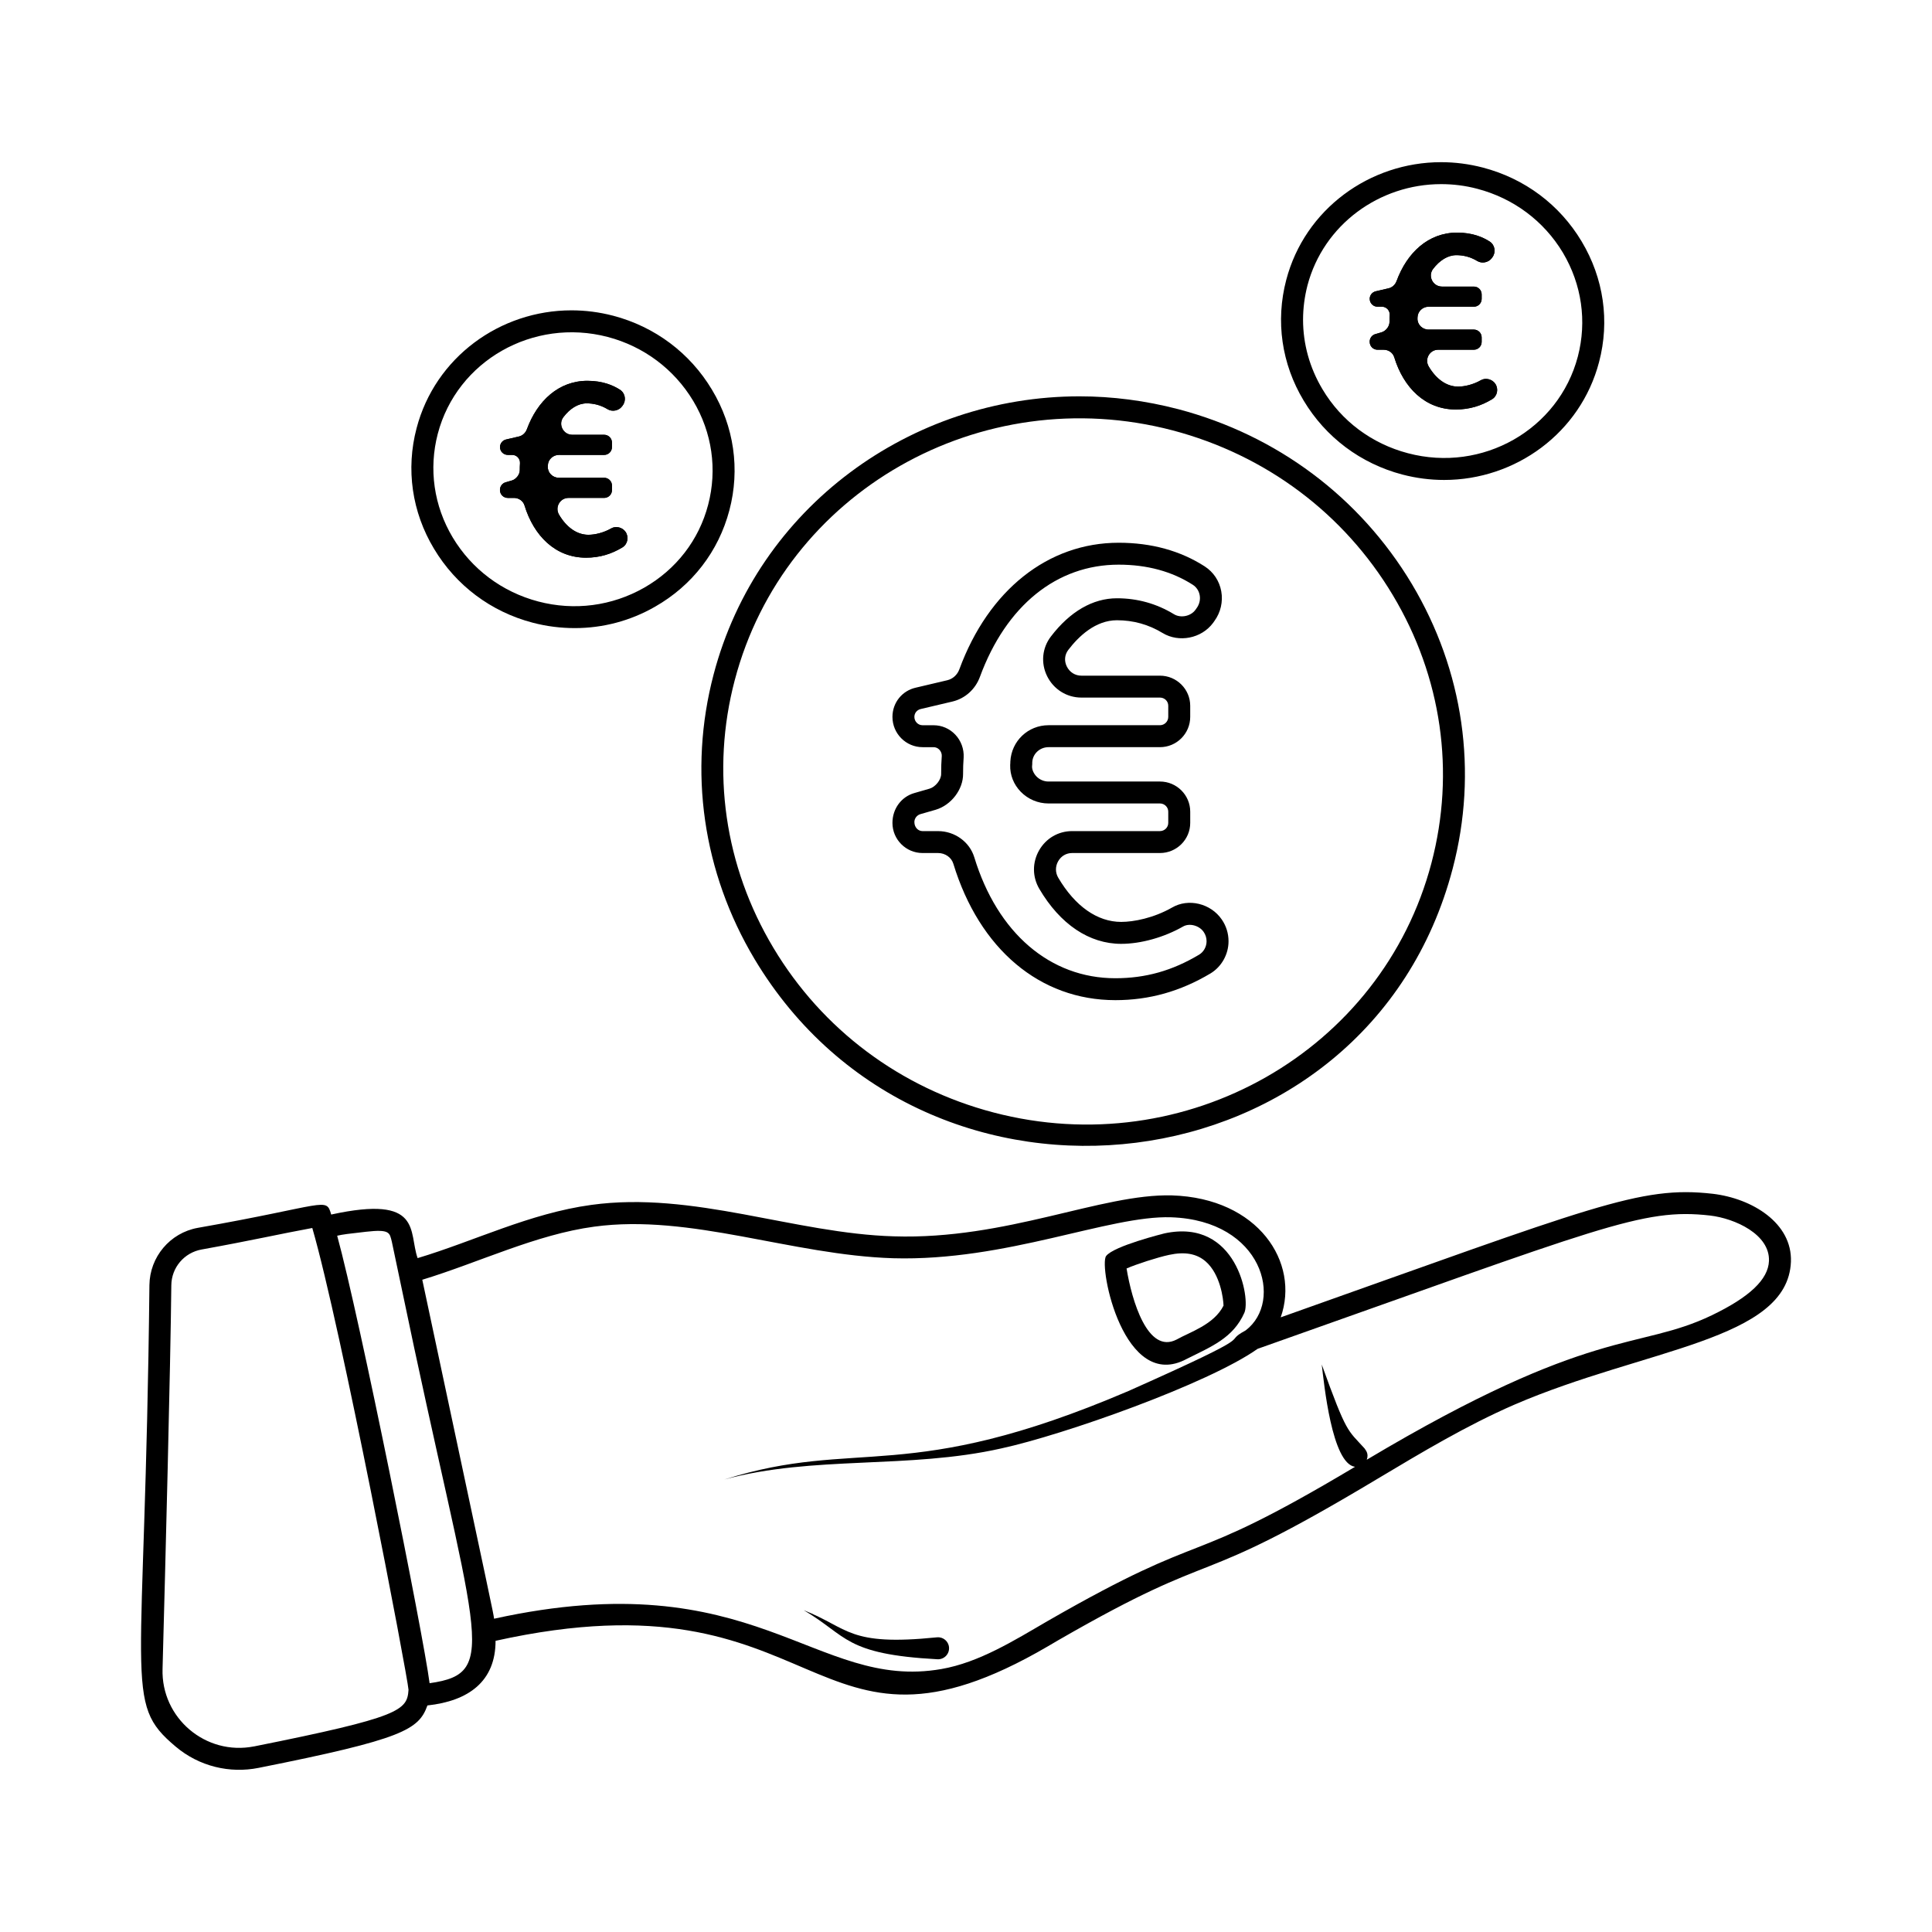
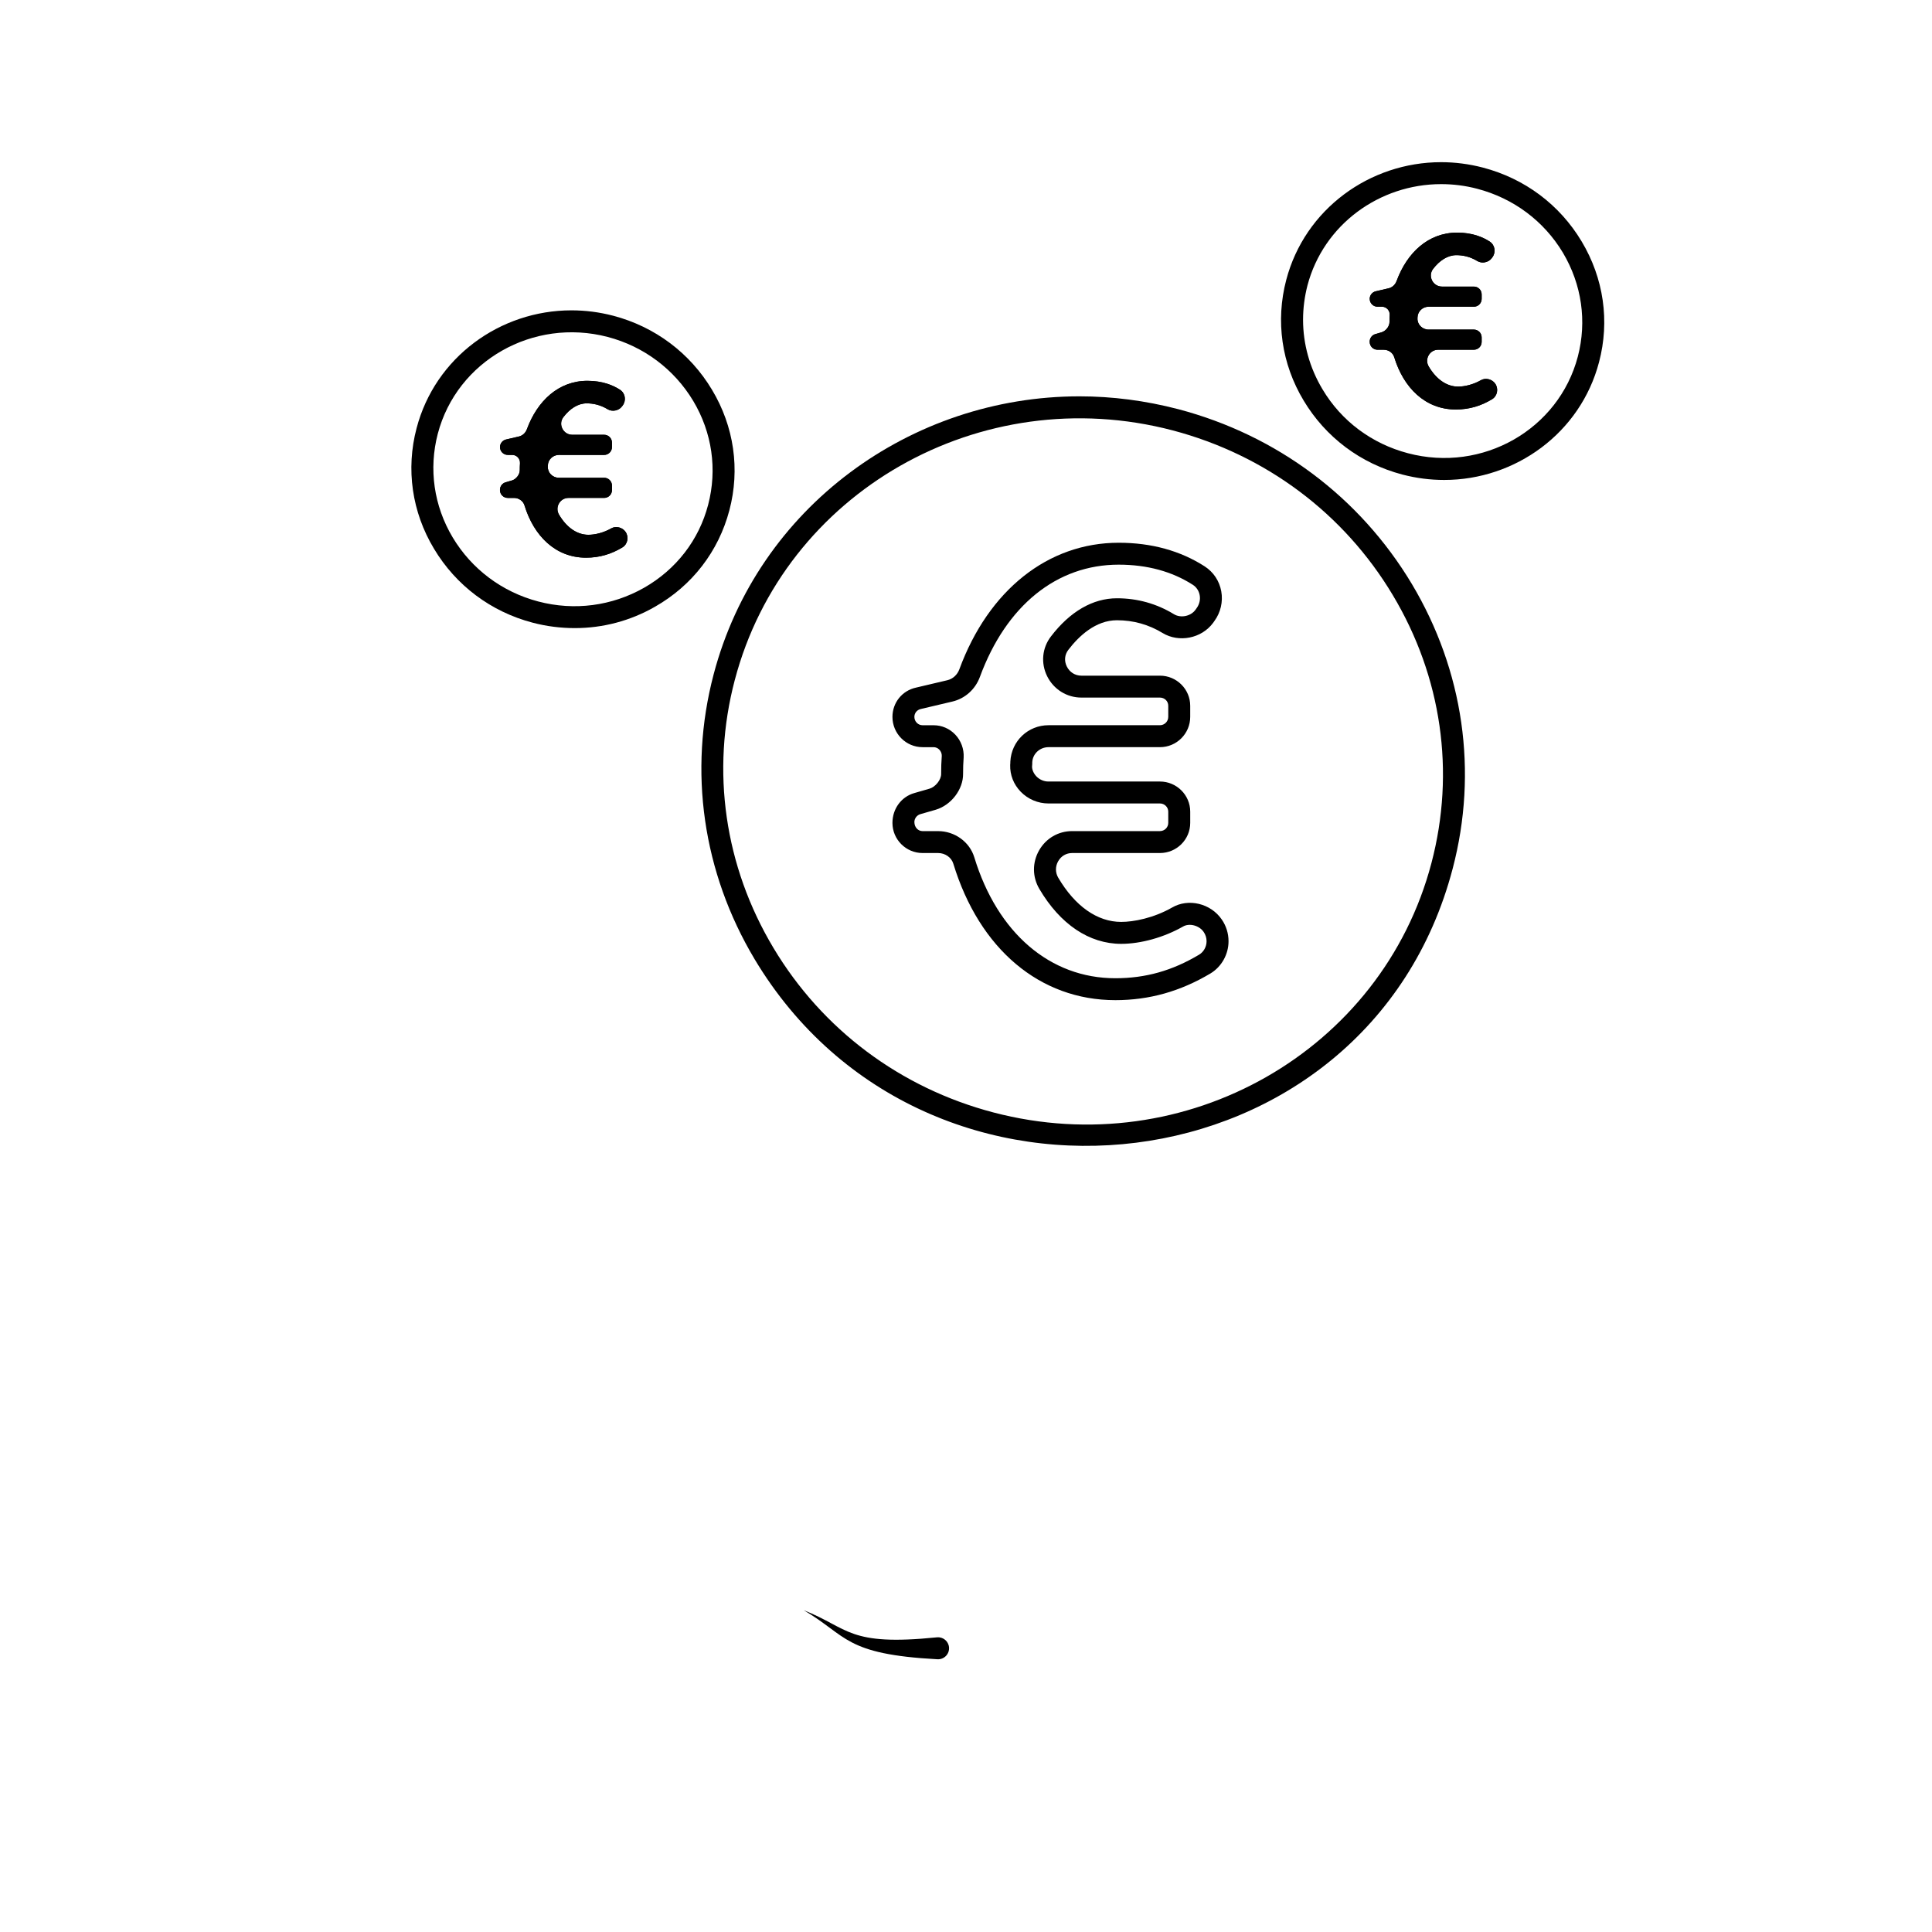
<svg xmlns="http://www.w3.org/2000/svg" fill="#000000" width="800px" height="800px" version="1.1" viewBox="144 144 512 512">
  <g>
    <path d="m299.3 291.79c-8.121 0-13.844-5.812-16.301-13.848-0.367-1.199-1.52-1.988-2.773-1.988h-1.664c-1.141 0-2.066-0.926-2.066-2.066v-0.086c0-0.922 0.609-1.73 1.496-1.988l1.637-0.473c1.133-0.328 2.121-1.559 2.117-2.738-0.004-0.613 0.016-1.223 0.055-1.828 0.074-1.203-0.855-2.223-2.059-2.223h-1.172c-1.141 0-2.066-0.926-2.066-2.066 0-0.961 0.664-1.797 1.598-2.016l3.41-0.793c0.992-0.23 1.766-0.973 2.117-1.926 2.766-7.516 8.41-12.832 16.039-12.832 4.059 0 6.82 1.195 8.629 2.359 1.406 0.906 1.719 2.828 0.723 4.176l-0.164 0.223c-0.867 1.168-2.609 1.523-3.852 0.762-1.965-1.199-3.914-1.547-5.519-1.547-2.301 0-4.453 1.387-6.184 3.652-1.457 1.906-0.047 4.676 2.352 4.676h8.457c1.141 0 2.066 0.926 2.066 2.066v1.203c0 1.141-0.926 2.066-2.066 2.066l-11.996-0.004c-1.547 0-2.856 1.203-2.926 2.746-0.004 0.129-0.012 0.254-0.016 0.383-0.047 1.613 1.309 2.934 2.926 2.934h12.016c1.141 0 2.066 0.926 2.066 2.066v1.203c0 1.141-0.926 2.066-2.066 2.066h-9.453c-2.273 0-3.668 2.481-2.516 4.438 1.938 3.289 4.68 5.336 7.789 5.336 1.719 0 4.019-0.531 6.051-1.699 1.25-0.719 2.981-0.266 3.793 0.926 0.934 1.363 0.57 3.273-0.848 4.125-2.887 1.742-5.988 2.715-9.629 2.715z" />
    <path d="m529.79 252.52c-8.121 0-13.844-5.812-16.301-13.848-0.367-1.199-1.52-1.988-2.773-1.988h-1.664c-1.141 0-2.066-0.926-2.066-2.066l-0.004-0.09c0-0.922 0.609-1.73 1.496-1.988l1.637-0.473c1.133-0.328 2.121-1.559 2.117-2.738-0.004-0.613 0.016-1.223 0.055-1.828 0.074-1.203-0.855-2.223-2.059-2.223h-1.172c-1.141 0-2.066-0.926-2.066-2.066h-0.008c0-0.961 0.664-1.797 1.598-2.016l3.41-0.793c0.992-0.23 1.766-0.973 2.117-1.926 2.766-7.516 8.41-12.832 16.039-12.832 4.059 0 6.82 1.195 8.629 2.359 1.406 0.906 1.719 2.828 0.723 4.176l-0.164 0.223c-0.867 1.168-2.609 1.523-3.852 0.762-1.965-1.199-3.914-1.547-5.519-1.547-2.301 0-4.453 1.387-6.184 3.652-1.457 1.906-0.047 4.676 2.352 4.676h8.457c1.141 0 2.066 0.926 2.066 2.066v1.203c0 1.141-0.926 2.066-2.066 2.066h-12c-1.547 0-2.856 1.203-2.926 2.746-0.004 0.129-0.012 0.254-0.016 0.383-0.047 1.613 1.309 2.934 2.926 2.934h12.016c1.141 0 2.066 0.926 2.066 2.066v1.203c0 1.141-0.926 2.066-2.066 2.066h-9.453c-2.273 0-3.668 2.481-2.516 4.438 1.938 3.289 4.68 5.336 7.789 5.336 1.719 0 4.019-0.531 6.051-1.699 1.25-0.719 2.981-0.266 3.793 0.926 0.934 1.363 0.57 3.273-0.848 4.125-2.875 1.738-5.973 2.715-9.613 2.715z" />
    <path d="m299.3 291.79c-8.121 0-13.844-5.812-16.301-13.848-0.367-1.199-1.52-1.988-2.773-1.988h-1.664c-1.141 0-2.066-0.926-2.066-2.066v-0.086c0-0.922 0.609-1.73 1.496-1.988l1.637-0.473c1.133-0.328 2.121-1.559 2.117-2.738-0.004-0.613 0.016-1.223 0.055-1.828 0.074-1.203-0.855-2.223-2.059-2.223h-1.172c-1.141 0-2.066-0.926-2.066-2.066 0-0.961 0.664-1.797 1.598-2.016l3.41-0.793c0.992-0.23 1.766-0.973 2.117-1.926 2.766-7.516 8.41-12.832 16.039-12.832 4.059 0 6.82 1.195 8.629 2.359 1.406 0.906 1.719 2.828 0.723 4.176l-0.164 0.223c-0.867 1.168-2.609 1.523-3.852 0.762-1.965-1.199-3.914-1.547-5.519-1.547-2.301 0-4.453 1.387-6.184 3.652-1.457 1.906-0.047 4.676 2.352 4.676h8.457c1.141 0 2.066 0.926 2.066 2.066v1.203c0 1.141-0.926 2.066-2.066 2.066l-11.996-0.004c-1.547 0-2.856 1.203-2.926 2.746-0.004 0.129-0.012 0.254-0.016 0.383-0.047 1.613 1.309 2.934 2.926 2.934h12.016c1.141 0 2.066 0.926 2.066 2.066v1.203c0 1.141-0.926 2.066-2.066 2.066h-9.453c-2.273 0-3.668 2.481-2.516 4.438 1.938 3.289 4.68 5.336 7.789 5.336 1.719 0 4.019-0.531 6.051-1.699 1.25-0.719 2.981-0.266 3.793 0.926 0.934 1.363 0.57 3.273-0.848 4.125-2.887 1.742-5.988 2.715-9.629 2.715z" />
    <path d="m529.79 252.52c-8.121 0-13.844-5.812-16.301-13.848-0.367-1.199-1.52-1.988-2.773-1.988h-1.664c-1.141 0-2.066-0.926-2.066-2.066l-0.004-0.09c0-0.922 0.609-1.73 1.496-1.988l1.637-0.473c1.133-0.328 2.121-1.559 2.117-2.738-0.004-0.613 0.016-1.223 0.055-1.828 0.074-1.203-0.855-2.223-2.059-2.223h-1.172c-1.141 0-2.066-0.926-2.066-2.066h-0.008c0-0.961 0.664-1.797 1.598-2.016l3.41-0.793c0.992-0.23 1.766-0.973 2.117-1.926 2.766-7.516 8.41-12.832 16.039-12.832 4.059 0 6.82 1.195 8.629 2.359 1.406 0.906 1.719 2.828 0.723 4.176l-0.164 0.223c-0.867 1.168-2.609 1.523-3.852 0.762-1.965-1.199-3.914-1.547-5.519-1.547-2.301 0-4.453 1.387-6.184 3.652-1.457 1.906-0.047 4.676 2.352 4.676h8.457c1.141 0 2.066 0.926 2.066 2.066v1.203c0 1.141-0.926 2.066-2.066 2.066h-12c-1.547 0-2.856 1.203-2.926 2.746-0.004 0.129-0.012 0.254-0.016 0.383-0.047 1.613 1.309 2.934 2.926 2.934h12.016c1.141 0 2.066 0.926 2.066 2.066v1.203c0 1.141-0.926 2.066-2.066 2.066h-9.453c-2.273 0-3.668 2.481-2.516 4.438 1.938 3.289 4.68 5.336 7.789 5.336 1.719 0 4.019-0.531 6.051-1.699 1.25-0.719 2.981-0.266 3.793 0.926 0.934 1.363 0.57 3.273-0.848 4.125-2.875 1.738-5.973 2.715-9.613 2.715z" />
-     <path d="m597.84 460.36c-19.242-2.18-31.352 3.281-114.44 32.75 5.133-14.512-5.898-31.602-28.832-32.32-18.719-0.492-43.742 11.805-73.672 10.852-26.336-0.75-53.148-12.055-80.184-8.332-16.383 2.238-31.098 9.637-46.039 14.105-2.465-6.941 1.438-16.863-22.902-11.547-1.363-4.801-1.129-2.481-35.344 3.523-7.363 1.32-12.75 7.715-12.828 15.191-1.133 106.98-7.102 110.45 6.938 122.27 6.269 5.301 14.387 7.172 21.973 5.656 38.301-7.621 42.469-10.125 44.762-16.547 10.918-1.184 18.059-6.371 18.059-17.129 88.008-19.516 82.414 38.836 146.41 1.434l2.711-1.59c44.855-25.844 33.613-12.188 84.68-42.824 11.551-6.898 23.484-14.07 36.121-19.57 34.684-14.977 72.523-16.977 73.363-37.902 0.383-10.191-10.16-16.781-20.777-18.023zm-386.5 146.45c-12.844 2.535-24.664-7.531-24.262-20.539 0.773-28.523 2.094-79.68 2.324-101.65 0.039-4.688 3.41-8.68 8.062-9.496 13.383-2.418 20.656-4.102 29.297-5.695 7.566 26.055 25.332 119.16 25.5 122.39-0.359 5.465-2.144 7.242-40.922 14.996zm46.508-16.742c-1.645-12.82-18.609-97.23-24.492-118.59 1.543-0.348 2.938-0.523 7.633-1.047 6.379-0.723 6.25 0.242 6.859 2.676 0.082 0.391 2.602 12.34 2.441 11.59 19.477 93.898 26.789 102.66 7.559 105.37zm339.8-97.504c-19.805 9.496-31.453 2.523-91.441 38.281 0.633-1.754-0.402-2.609-0.586-2.996-4.559-5.051-4.672-3.731-11.348-22.242 0.605 4.914 2.66 26.285 8.824 27.113-0.016 0.012-0.035 0.023-0.051 0.031-46.805 27.926-36.867 15.223-81.5 40.887-8.75 5.094-18.125 10.953-28.059 12.672-33.699 5.894-49.188-28.578-118.55-13.332-0.348-2.285 0.473 1.715-19.027-89.832 15.016-4.57 30.172-12.004 45.574-14.07 25.543-3.469 52.266 7.543 79.215 8.371 30.078 0.848 57.246-11.41 73.672-10.852 24.297 0.824 29.844 22.281 19.766 29.957-7.176 3.945 6.113-0.473-31.102 16.09-58.824 25.156-71.57 12.254-107.05 23.434 23.52-6.402 48.734-2.691 73.305-8.215 16.566-3.586 54.859-17.125 67.977-26.398 91.363-32.297 101.91-37.375 119.91-35.332 6.625 0.777 15.891 5 15.617 12.051-0.195 4.887-5.156 9.578-15.152 14.383z" />
    <path d="m392.3 577.91-0.055 0.004c-23.535 2.391-23.203-2.43-35.23-7.18 11.59 6.801 10.695 11.656 35.422 12.988 1.797 0.094 3.238-1.434 3.059-3.211-0.16-1.598-1.594-2.766-3.195-2.602z" />
-     <path d="m458.52 504.11c6.562-3.277 12.242-5.512 15.23-12.168 1.727-3.617-1.938-25.215-21.16-21.082-0.117 0.039-13.488 3.332-15.465 6.008-2 2.758 4.672 36.312 21.395 27.242zm-4.688-27.555c4.109-0.891 7.285-0.348 9.688 1.746 3.914 3.41 4.688 10 4.727 11.703-2.527 5.051-8.887 6.984-12.441 8.992-7.664 3.953-11.879-10.398-13.254-18.836 2.562-1.125 8.18-2.945 11.281-3.606z" />
    <path d="m343.96 398.16c45.418 75.871 162.48 61.926 185.02-23.988 6.742-25.656 2.906-52.434-10.852-75.457-13.758-22.941-35.691-39.375-61.852-46.273-8.758-2.285-17.555-3.41-26.199-3.41-44.645 0-85.301 29.336-96.965 73.711-6.746 25.617-2.871 52.438 10.852 75.418zm-5.234-73.945c13.098-49.836 65.145-79.523 116.07-66.152 24.648 6.512 45.383 22.012 58.324 43.676 12.945 21.625 16.586 46.816 10.23 70.961-13.098 49.836-65.145 79.484-116.07 66.113-24.648-6.469-45.383-21.973-58.328-43.637-12.941-21.625-16.586-46.855-10.23-70.961z" />
    <path d="m439.57 409.05c-19.969 0-36.016-13.52-42.93-36.164-0.504-1.664-2.164-2.824-4.039-2.824h-4.109c-4.402 0-7.984-3.586-7.984-7.984 0-3.777 2.379-6.934 5.789-7.906l4.023-1.16c1.602-0.469 3.113-2.371 3.094-3.914 0-1.633 0.043-3.219 0.164-4.766 0.027-0.574-0.195-1.191-0.637-1.656-0.41-0.43-0.957-0.668-1.543-0.668h-2.906c-4.402 0-7.984-3.598-7.984-8.023 0-3.773 2.566-6.965 6.246-7.762l8.316-1.961c1.445-0.348 2.633-1.43 3.172-2.902 7.731-20.996 23.516-33.527 42.219-33.527 8.668 0 16.344 2.113 22.809 6.273 2.324 1.516 3.875 3.844 4.375 6.582 0.5 2.75-0.16 5.629-1.816 7.887l-0.363 0.512c-3.059 4.121-9.043 5.289-13.371 2.664-3.684-2.246-7.75-3.379-12.094-3.379-5.695 0-10.148 4.269-12.883 7.848-0.984 1.277-1.137 2.922-0.41 4.394 0.754 1.531 2.199 2.445 3.875 2.445h20.812c4.422 0 8.023 3.582 8.023 7.981v2.945c0 4.426-3.598 8.023-8.023 8.023h-29.531c-2.301 0-4.191 1.754-4.305 3.984 0.004 0.27 0 0.684-0.055 1.152-0.012 0.809 0.398 1.828 1.172 2.625 0.832 0.852 1.98 1.344 3.152 1.344h29.57c4.422 0 8.023 3.586 8.023 7.984v2.981c0 4.402-3.598 7.984-8.023 7.984h-23.254c-1.574 0-2.926 0.789-3.715 2.168-0.789 1.383-0.785 3.019 0.02 4.379 4.441 7.551 10.363 11.707 16.676 11.707 3.289 0 8.559-1 13.484-3.805 4.324-2.531 10.254-1.109 13.18 3.176 1.164 1.688 1.785 3.68 1.785 5.746 0 3.473-1.828 6.746-4.769 8.531-7.996 4.769-16.242 7.086-25.234 7.086zm0.891-115.41c-16.41 0-29.809 10.832-36.766 29.719-1.207 3.305-3.934 5.758-7.285 6.555l-8.375 1.977c-1.031 0.227-1.715 1.078-1.715 2.094 0 1.219 0.973 2.211 2.172 2.211h2.906c2.195 0 4.242 0.883 5.762 2.484 1.527 1.609 2.336 3.812 2.219 6.039-0.117 1.477-0.152 2.91-0.152 4.344 0.055 4.117-3.144 8.324-7.285 9.535l-4.043 1.164c-0.914 0.262-1.578 1.141-1.578 2.09 0 1.406 0.992 2.402 2.172 2.402h4.109c4.414 0 8.363 2.856 9.602 6.949 6.125 20.059 20.094 32.039 37.367 32.039 8.023 0 15.086-1.988 22.227-6.258 1.199-0.73 1.957-2.094 1.957-3.551 0-0.883-0.266-1.73-0.766-2.457-1.188-1.734-3.801-2.414-5.484-1.426-5.043 2.871-11.16 4.578-16.383 4.578-8.457 0-16.16-5.172-21.688-14.566-1.871-3.184-1.891-7-0.055-10.215 1.824-3.191 5.102-5.098 8.762-5.098h23.254c1.215 0 2.207-0.973 2.207-2.172v-2.981c0-1.199-0.992-2.172-2.207-2.172h-29.57c-2.734 0-5.402-1.133-7.32-3.106-1.879-1.934-2.871-4.453-2.793-7.09 0.043-0.477 0.039-0.68 0.039-0.887 0.273-5.477 4.715-9.652 10.113-9.652h29.531c1.215 0 2.207-0.992 2.207-2.211v-2.945c0-1.215-0.973-2.168-2.207-2.168h-20.812c-3.879 0-7.359-2.18-9.09-5.688-1.703-3.457-1.316-7.477 1.008-10.5 5.059-6.625 11.113-10.129 17.5-10.129 5.422 0 10.508 1.418 15.113 4.223 1.77 1.082 4.41 0.555 5.652-1.113l0.355-0.496c0.738-1.012 1.027-2.25 0.809-3.441-0.211-1.148-0.852-2.121-1.812-2.742-5.508-3.539-12.121-5.34-19.656-5.34z" />
    <path d="m285.17 309.02c3.684 0.969 7.441 1.434 11.16 1.434 7.402 0 14.688-1.898 21.238-5.656 9.883-5.621 16.859-14.688 19.727-25.578 2.867-10.852 1.238-22.207-4.613-31.934-5.812-9.727-15.113-16.703-26.16-19.609-3.719-0.969-7.402-1.434-11.082-1.434-18.914 0-36.121 12.441-41.043 31.238-2.867 10.852-1.238 22.207 4.613 31.934 5.812 9.723 15.078 16.699 26.16 19.605zm-25.152-50.07c5.078-19.34 25.27-30.812 45.031-25.656 9.574 2.519 17.633 8.566 22.672 16.973 5 8.371 6.394 18.137 3.953 27.477-2.441 9.379-8.488 17.168-16.973 22.012-8.527 4.844-18.484 6.164-28.059 3.644-9.574-2.519-17.633-8.566-22.672-16.973-5-8.371-6.394-18.137-3.953-27.477z" />
    <path d="m515.64 269.76c3.719 0.969 7.402 1.434 11.086 1.434 18.875 0 36.121-12.441 41.039-31.238 2.867-10.852 1.238-22.207-4.613-31.973-5.812-9.727-15.074-16.664-26.16-19.57-3.719-0.969-7.441-1.434-11.082-1.434-18.914 0-36.121 12.441-41.043 31.199-2.867 10.891-1.238 22.246 4.613 31.973 5.816 9.727 15.117 16.703 26.16 19.609zm-25.152-50.109c4.262-16.16 19.105-26.855 35.422-26.855 3.18 0 6.394 0.387 9.609 1.242 9.574 2.519 17.633 8.527 22.672 16.938 5 8.41 6.394 18.176 3.953 27.516-5.078 19.34-25.27 30.852-45.031 25.617-9.574-2.519-17.633-8.527-22.633-16.938-3.41-5.695-5.156-12.016-5.156-18.445 0.004-3.027 0.391-6.051 1.164-9.074z" />
  </g>
</svg>